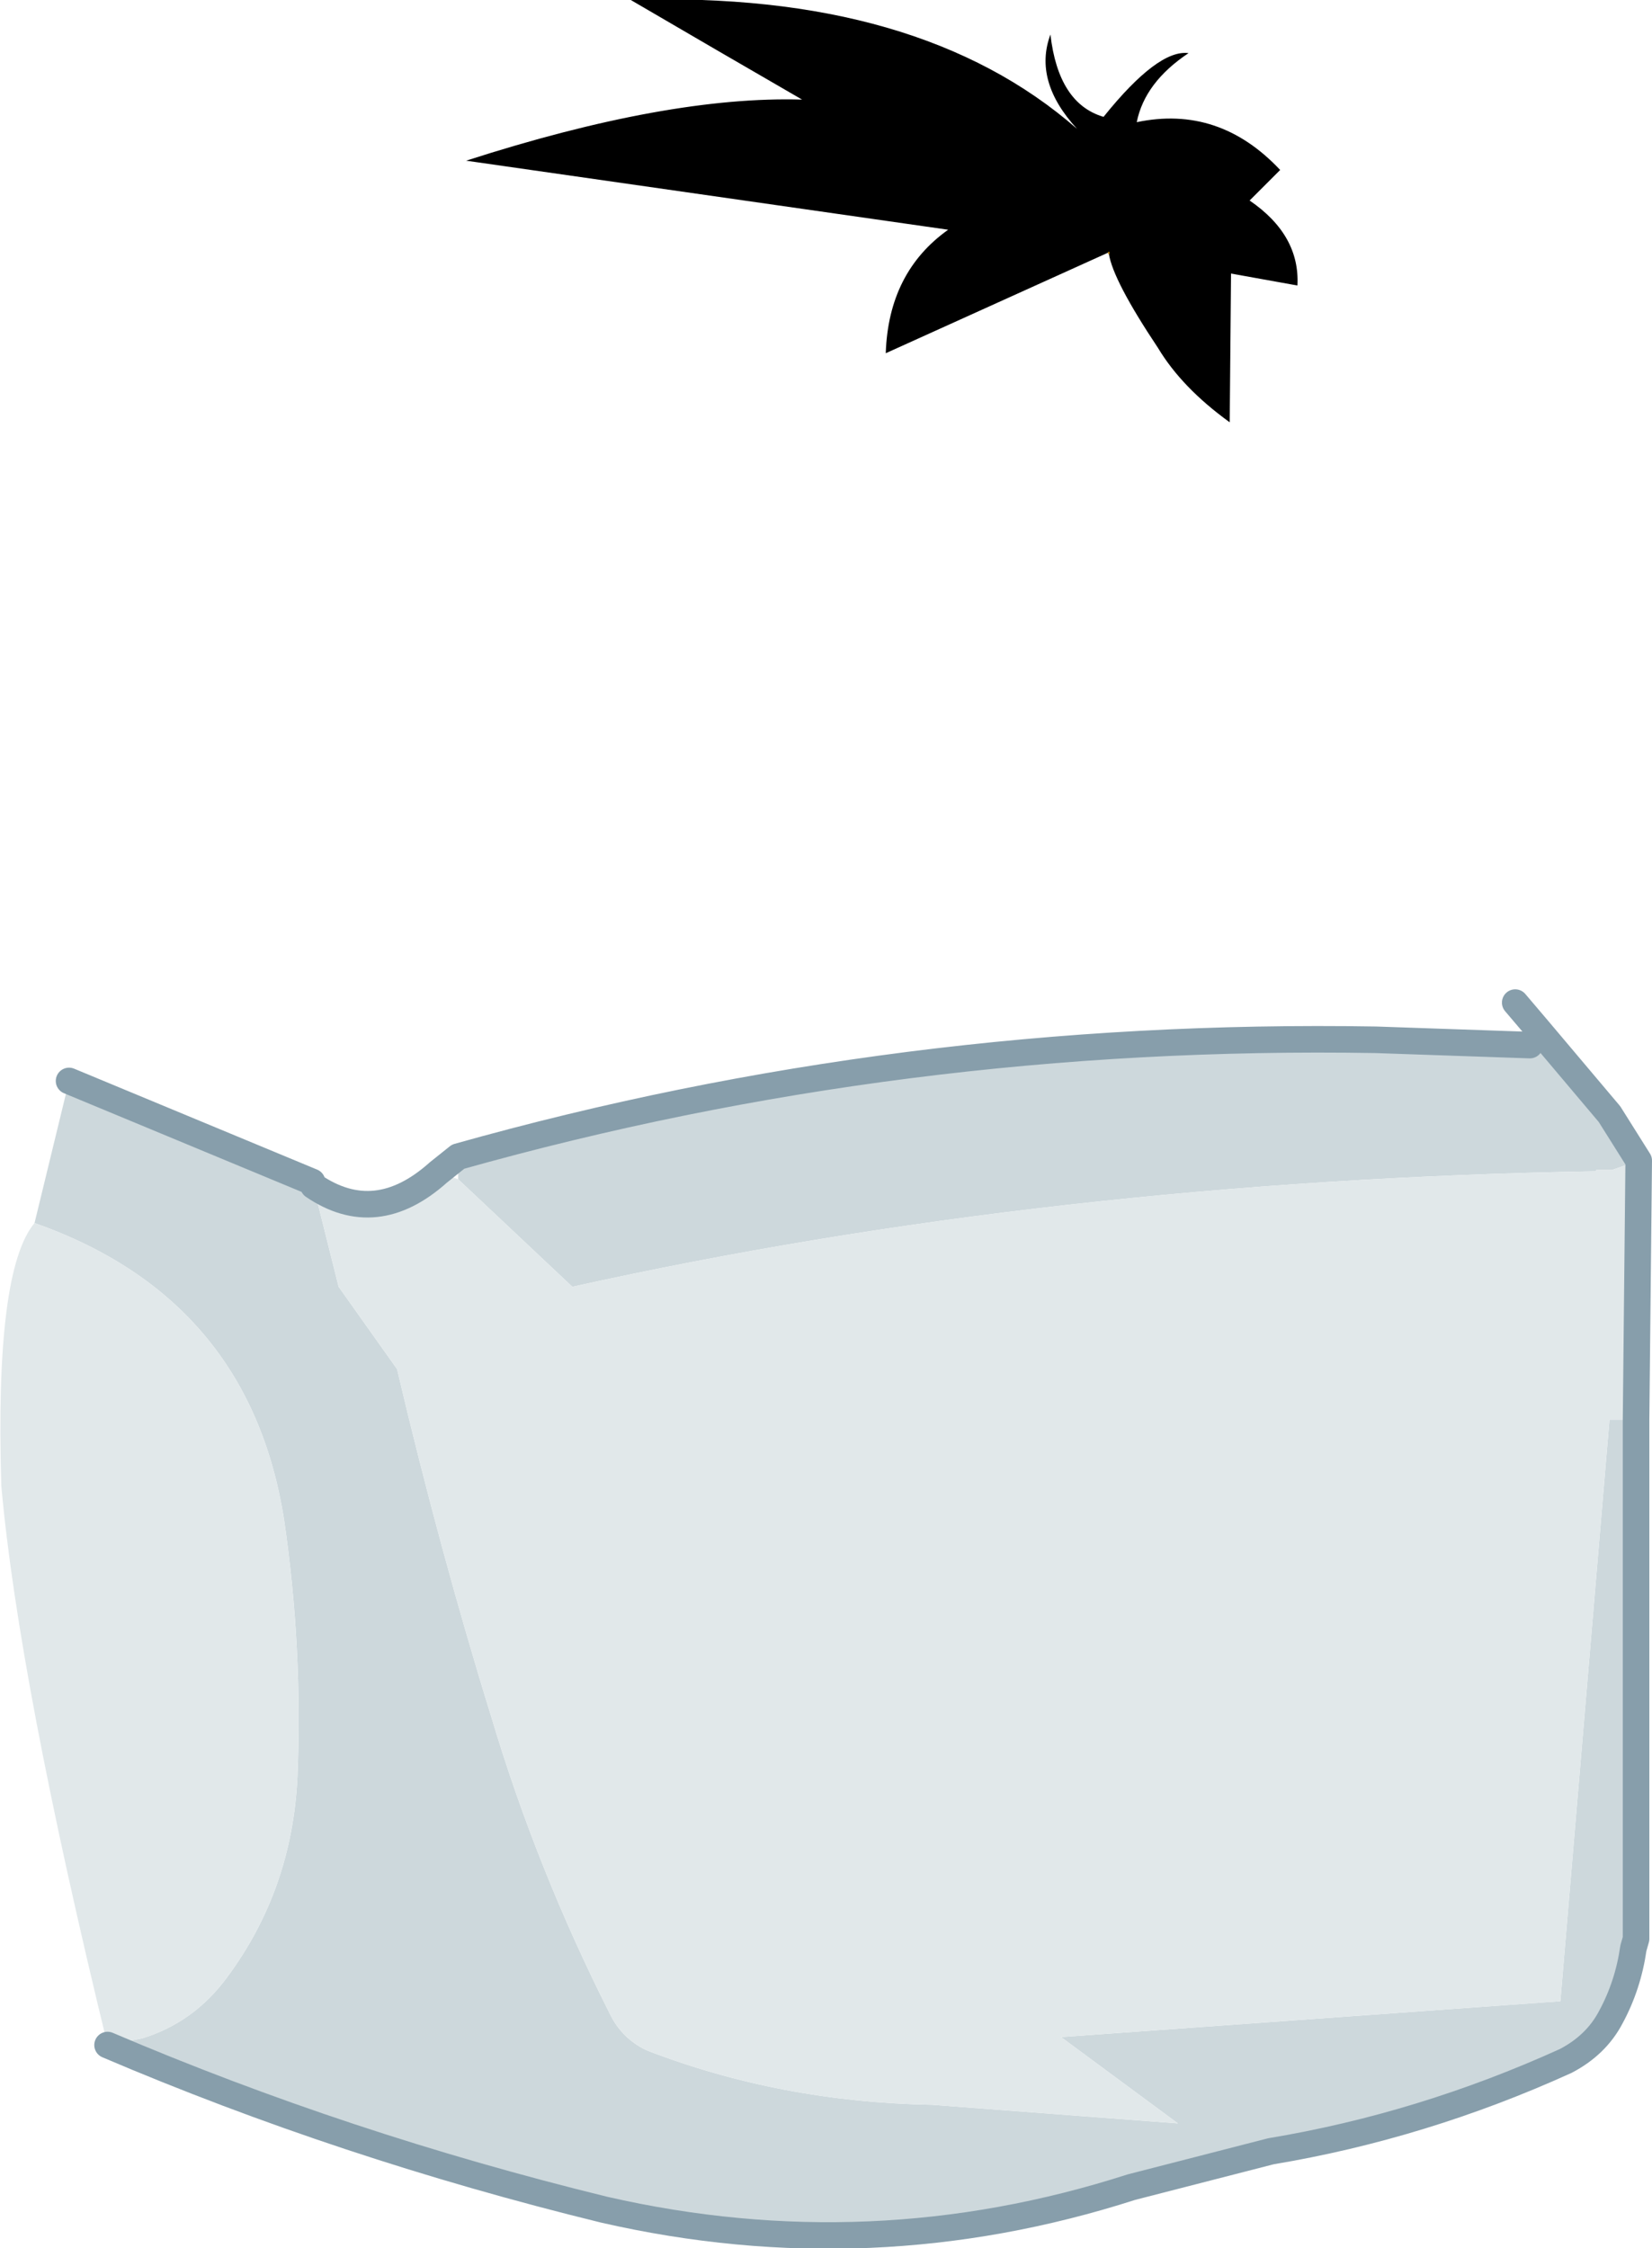
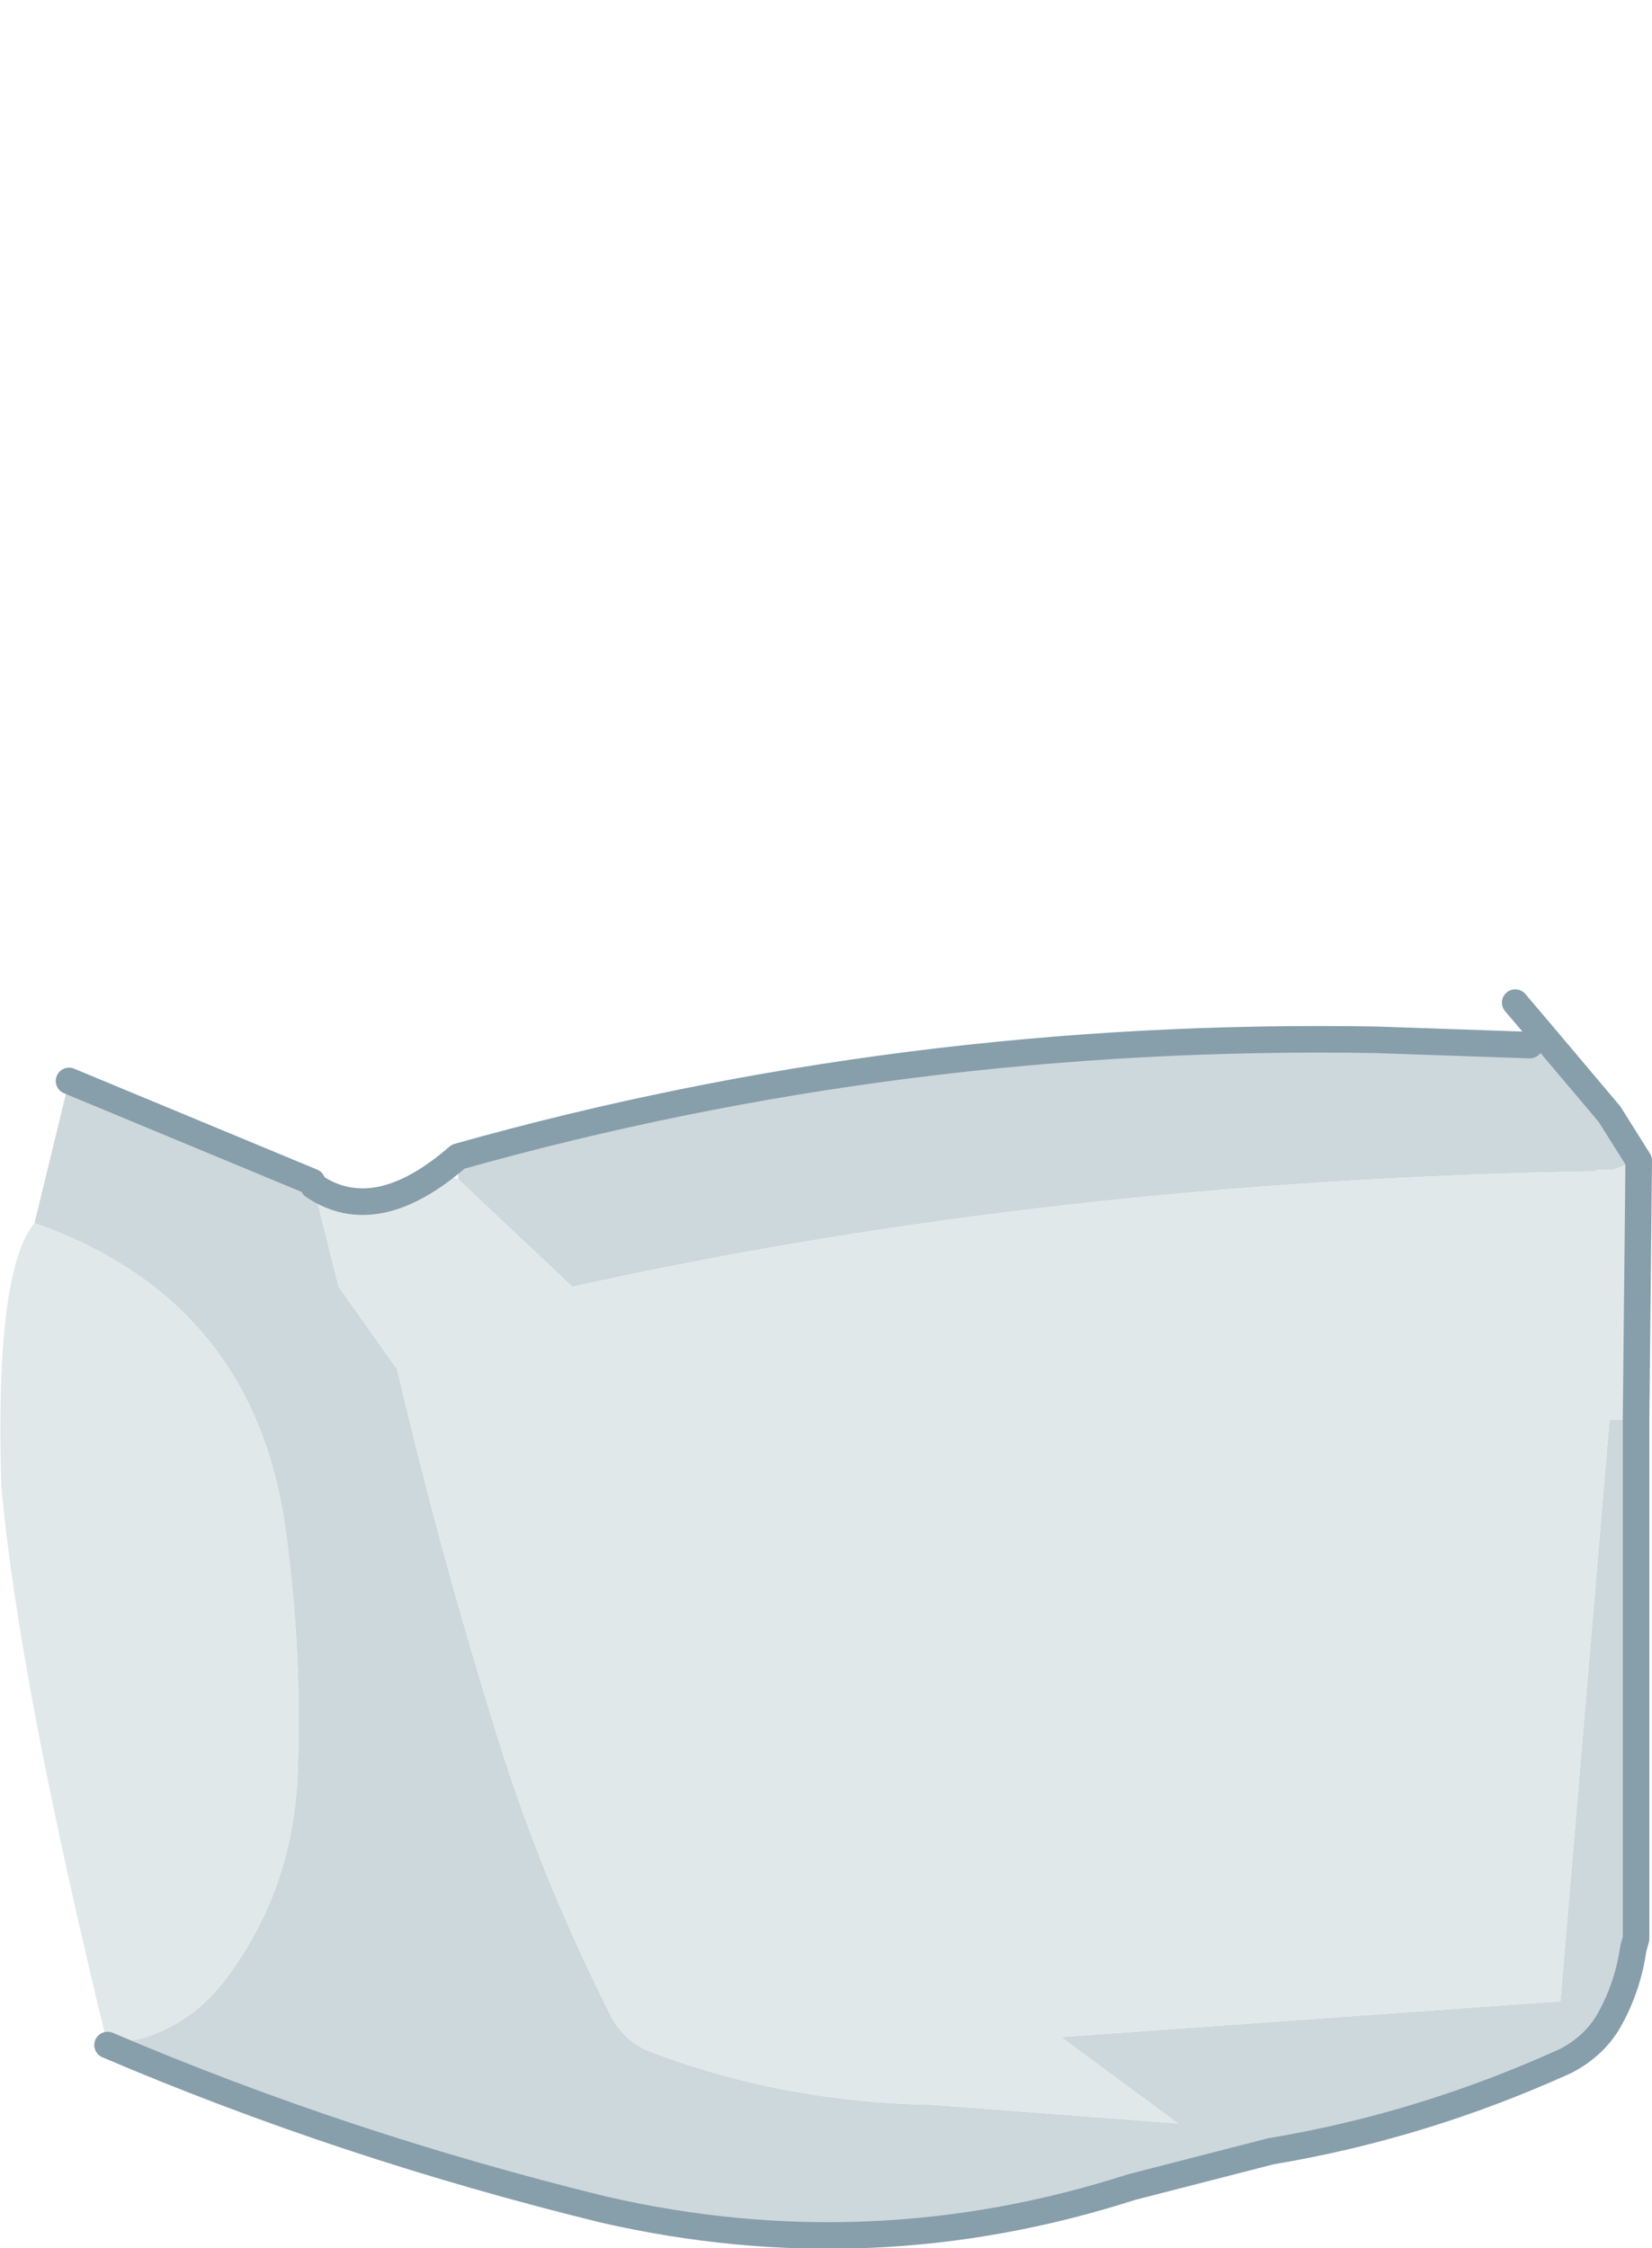
<svg xmlns="http://www.w3.org/2000/svg" height="84.65px" width="62.2px">
  <g transform="matrix(1.0, 0.0, 0.0, 1.0, 35.75, 0.7)">
-     <path d="M6.0 8.85 L6.0 8.8 -2.4 12.6 Q-2.3 9.55 -0.05 7.95 L-18.2 5.35 Q-10.6 2.9 -5.55 3.05 -8.75 1.2 -12.0 -0.7 -1.15 -1.05 4.8 4.15 3.15 2.35 3.8 0.6 4.1 3.2 5.8 3.7 7.85 1.15 9.0 1.3 7.35 2.4 7.05 3.9 10.15 3.25 12.45 5.7 L11.3 6.85 Q13.2 8.15 13.1 10.05 L10.6 9.6 10.55 15.2 Q8.75 13.9 7.85 12.4 6.15 9.85 6.0 8.85" fill="#000000" fill-rule="evenodd" stroke="none" />
-     <path d="M6.0 8.8 L6.0 8.85" fill="none" stroke="#bf8200" stroke-linecap="round" stroke-linejoin="round" stroke-width="0.05" />
    <path d="M25.95 43.0 L24.95 43.35 24.35 43.35 24.35 43.4 Q3.85 43.75 -14.2 47.75 L-18.5 43.7 -18.5 42.85 Q-1.8 38.15 16.05 38.45 L16.05 38.75 21.85 38.65 22.15 38.75 22.15 38.05 24.85 41.25 25.95 43.0 M-23.95 43.95 L-23.0 47.75 -20.8 50.85 Q-19.2 57.65 -17.25 63.95 -15.55 69.65 -12.8 75.1 -12.35 76.05 -11.4 76.5 -6.35 78.45 -0.65 78.55 L8.6 79.25 4.2 76.0 23.0 74.65 24.85 52.75 25.85 52.75 25.85 69.85 25.75 72.65 Q25.55 74.05 24.9 75.25 24.35 76.3 23.2 76.9 17.8 79.35 12.1 80.3 L6.85 81.65 Q-2.95 84.8 -13.0 82.5 -22.8 80.1 -31.7 76.3 L-30.4 76.05 Q-28.45 75.45 -27.2 73.75 -24.75 70.45 -24.55 66.2 -24.35 61.35 -25.05 56.55 -26.35 48.2 -34.45 45.35 L-33.15 40.0 -24.0 43.8 -23.95 43.95" fill="#cdd8dc" fill-rule="evenodd" stroke="none" />
    <path d="M-18.5 43.7 L-14.2 47.75 Q3.85 43.75 24.35 43.4 L24.35 43.35 24.95 43.35 25.95 43.0 25.85 52.75 24.85 52.75 23.0 74.65 4.2 76.0 8.6 79.25 -0.65 78.55 Q-6.35 78.45 -11.4 76.5 -12.35 76.05 -12.8 75.1 -15.55 69.65 -17.25 63.95 -19.2 57.65 -20.8 50.85 L-23.0 47.75 -23.95 43.95 Q-21.6 45.55 -19.25 43.45 L-18.5 43.7 M25.75 72.65 L25.85 69.85 25.85 72.3 25.75 72.65 M-34.45 45.35 Q-26.35 48.2 -25.05 56.55 -24.35 61.35 -24.55 66.2 -24.75 70.45 -27.2 73.75 -28.45 75.45 -30.4 76.05 L-31.7 76.3 Q-35.05 62.55 -35.7 55.25 -35.95 47.15 -34.45 45.35" fill="#e1e8ea" fill-rule="evenodd" stroke="none" />
-     <path d="M25.95 43.0 L24.85 41.25 22.15 38.05 21.3 37.05 M16.05 38.45 Q-1.8 38.15 -18.5 42.85 L-19.25 43.45 Q-21.6 45.55 -23.95 43.95 M25.85 52.75 L25.95 43.0 M21.85 38.65 L16.05 38.45 M25.85 69.85 L25.85 52.75 M25.75 72.65 L25.85 72.3 25.85 69.85 M-31.7 76.3 Q-22.8 80.1 -13.0 82.5 -2.95 84.8 6.85 81.65 L12.1 80.3 Q17.8 79.35 23.2 76.9 24.35 76.3 24.9 75.25 25.55 74.05 25.75 72.65 M-24.0 43.8 L-33.15 40.0" fill="none" stroke="#879eab" stroke-linecap="round" stroke-linejoin="round" stroke-width="1.0" />
+     <path d="M25.95 43.0 L24.85 41.25 22.15 38.05 21.3 37.05 M16.05 38.45 Q-1.8 38.15 -18.5 42.85 Q-21.6 45.55 -23.95 43.95 M25.85 52.75 L25.95 43.0 M21.85 38.65 L16.05 38.45 M25.85 69.85 L25.85 52.75 M25.75 72.65 L25.85 72.3 25.85 69.85 M-31.7 76.3 Q-22.8 80.1 -13.0 82.5 -2.95 84.8 6.85 81.65 L12.1 80.3 Q17.8 79.35 23.2 76.9 24.35 76.3 24.9 75.25 25.55 74.05 25.75 72.65 M-24.0 43.8 L-33.15 40.0" fill="none" stroke="#879eab" stroke-linecap="round" stroke-linejoin="round" stroke-width="1.0" />
  </g>
</svg>